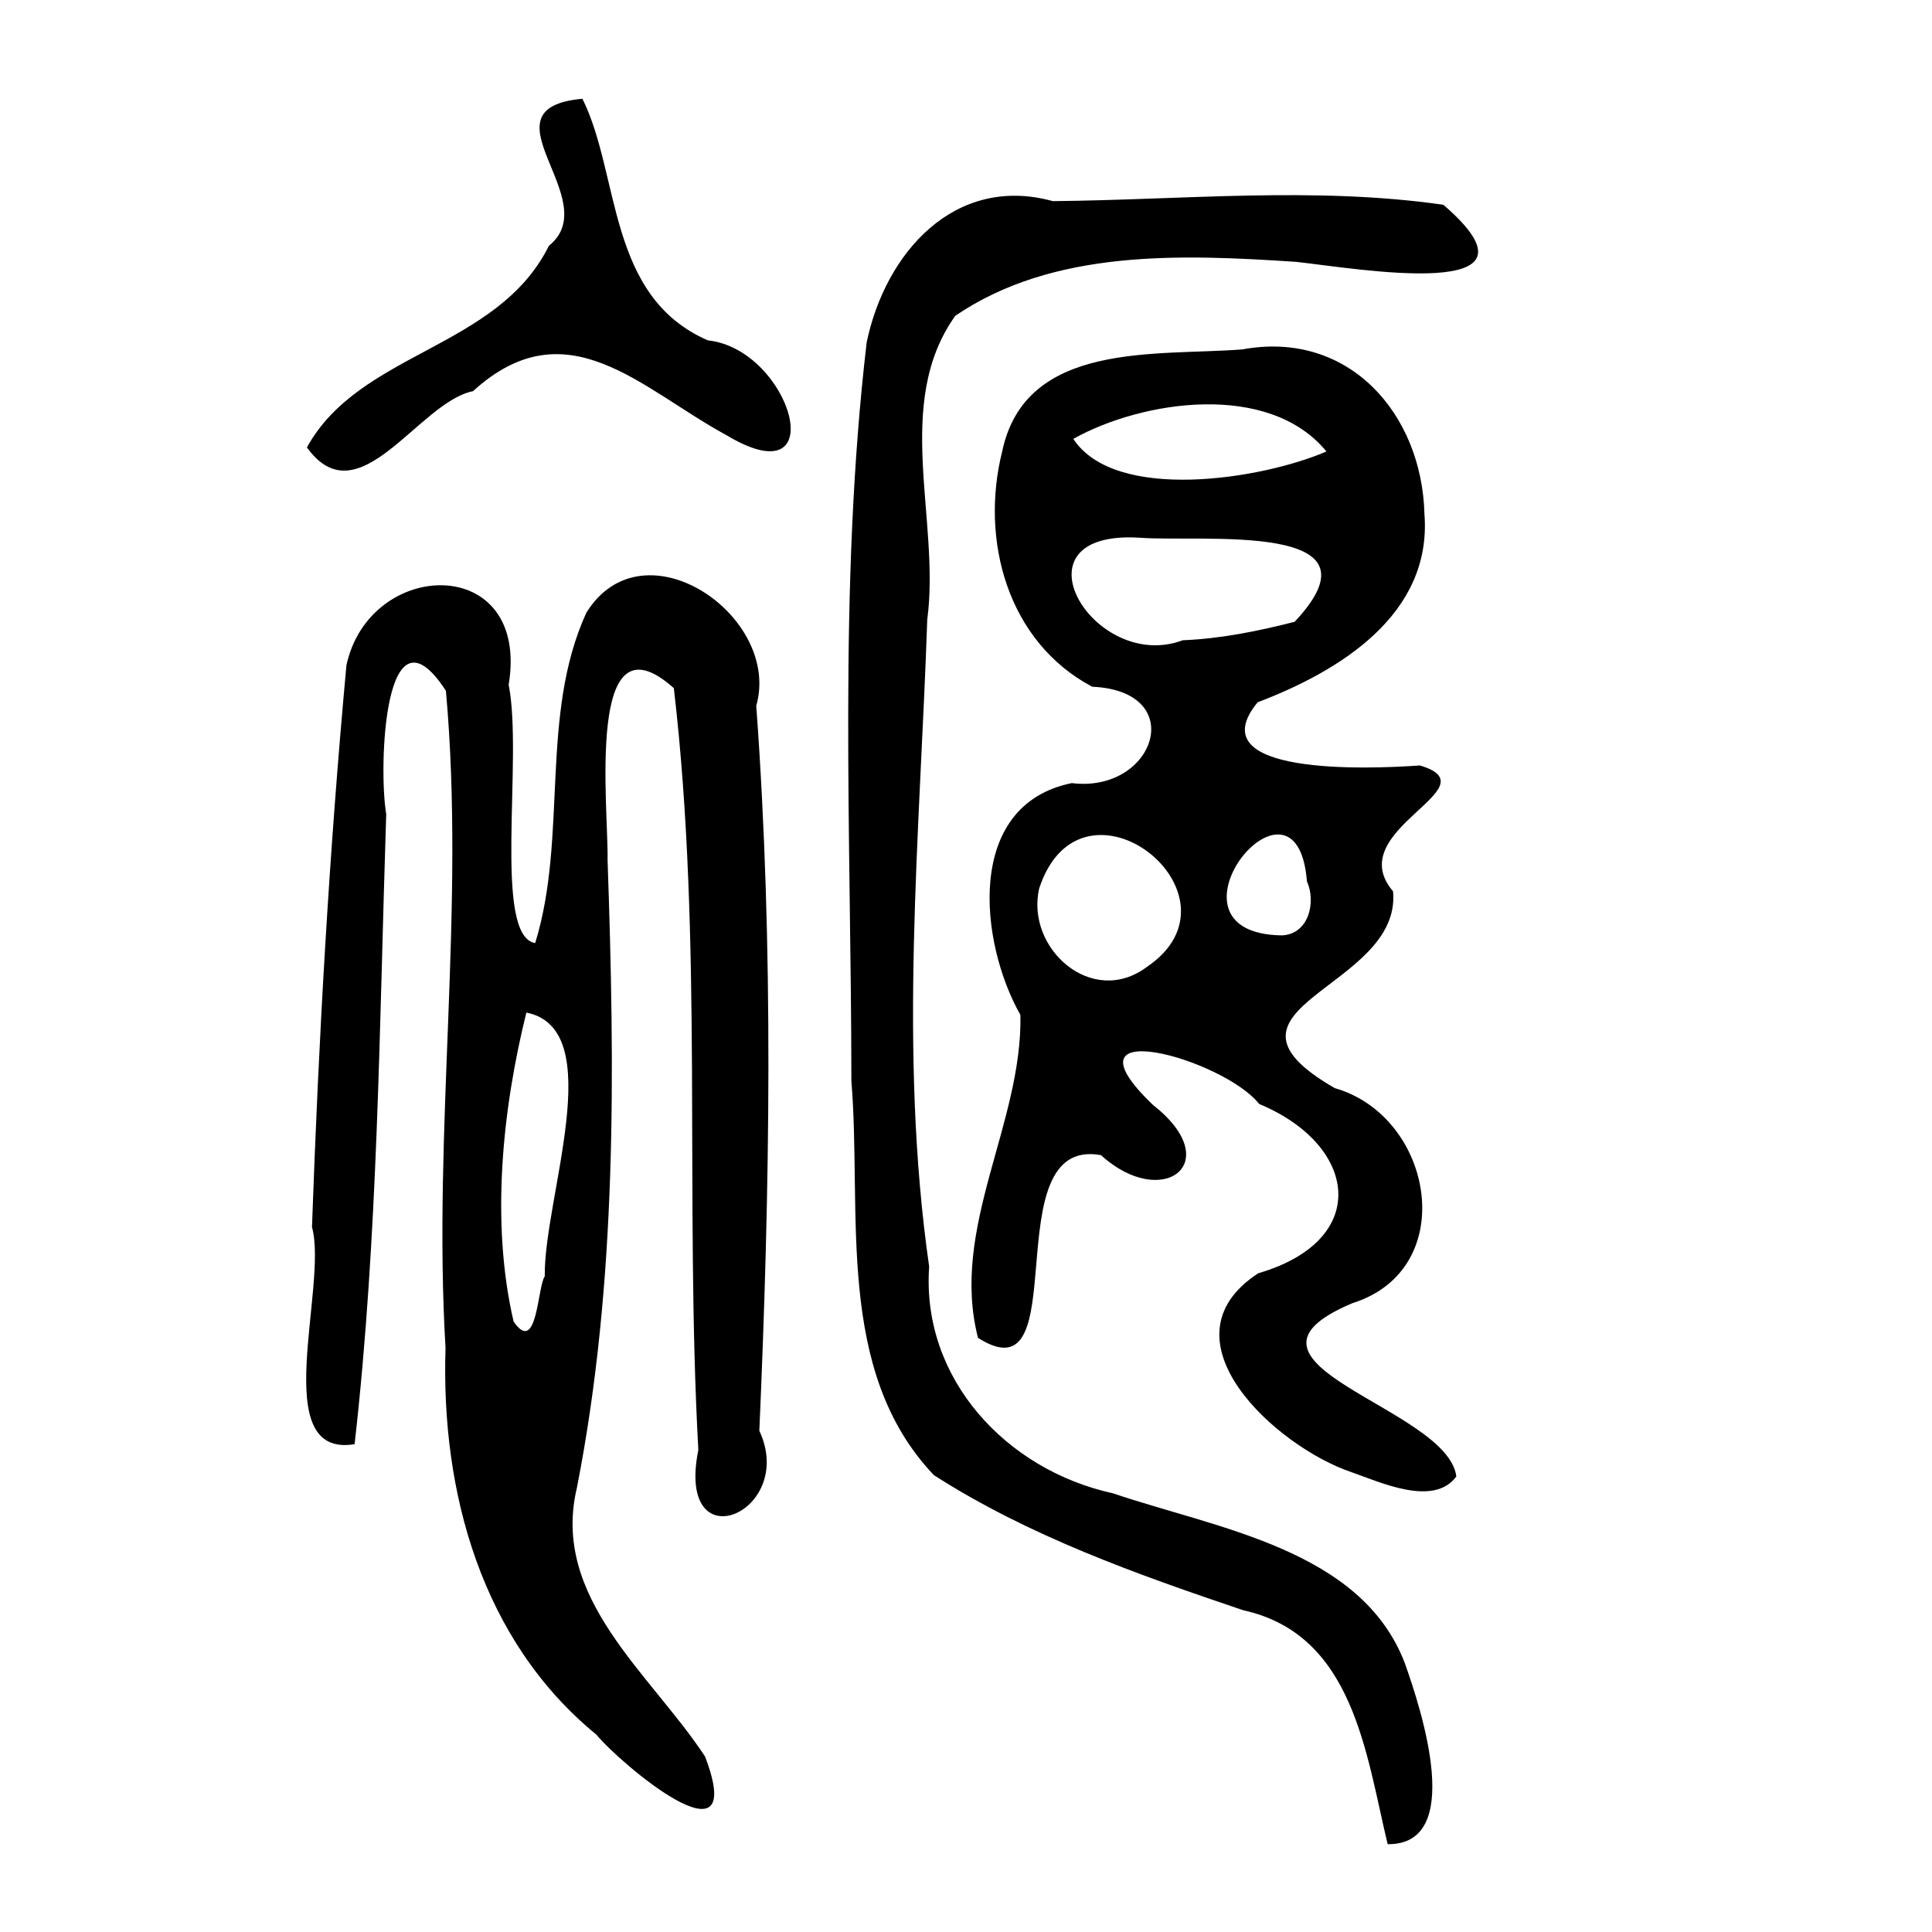
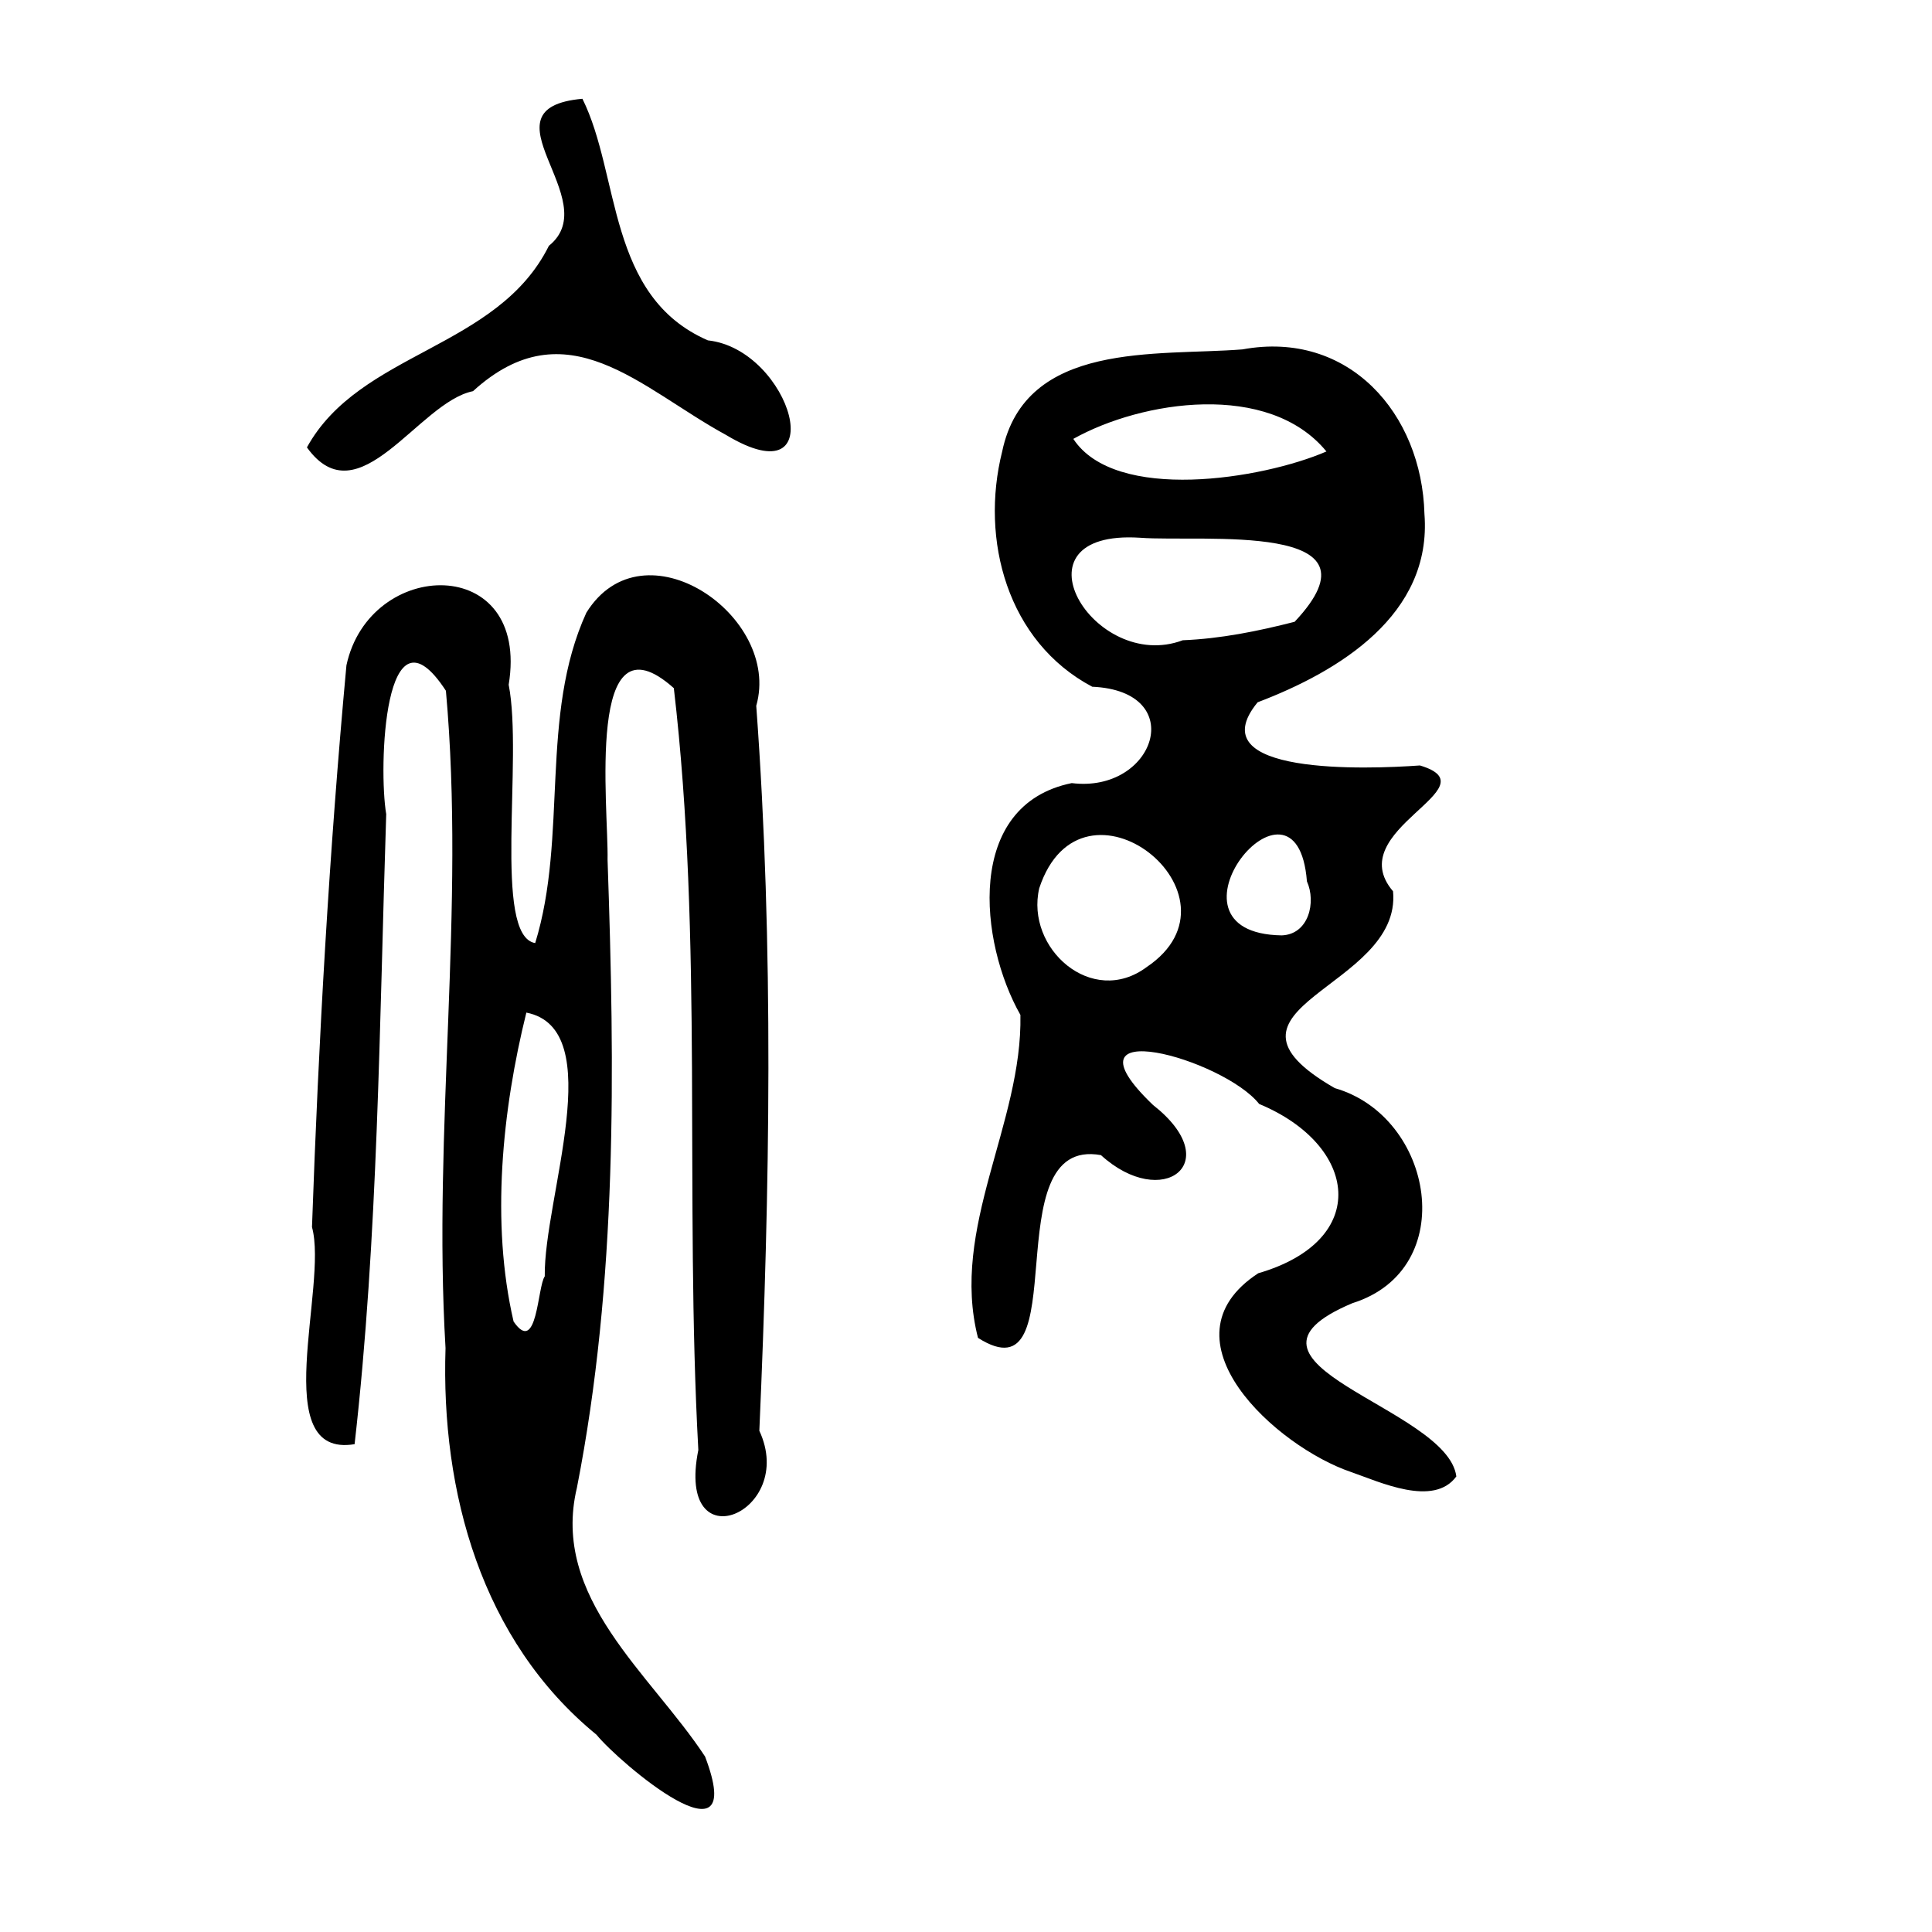
<svg xmlns="http://www.w3.org/2000/svg" xmlns:ns1="http://www.inkscape.org/namespaces/inkscape" xmlns:ns2="http://sodipodi.sourceforge.net/DTD/sodipodi-0.dtd" width="300" height="300" id="svg2" version="1.1" ns1:version="0.48.4 r9939" ns2:docname="image-seal.svg">
  <defs id="defs4" />
  <ns2:namedview id="base" pagecolor="#ffffff" bordercolor="#666666" borderopacity="1.0" ns1:pageopacity="0.0" ns1:pageshadow="2" ns1:zoom="1.979899" ns1:cx="154.88845" ns1:cy="133.61981" ns1:document-units="px" ns1:current-layer="layer1" showgrid="false" ns1:window-width="1215" ns1:window-height="1000" ns1:window-x="65" ns1:window-y="24" ns1:window-maximized="1" />
  <g ns1:label="Calque 1" ns1:groupmode="layer" id="layer1" transform="translate(0,-752.362)">
-     <path style="fill:#000000" d="m 215.474,1038.724 c -3.377,-14.036 -5.29,-32.551 -22.399,-36.316 -16.587,-5.598 -33.33,-11.537 -48.066,-20.991 -15.446,-16.248 -11.121,-40.719 -12.807,-61.204 -0.026,-38.194 -2.077,-76.698 2.374,-114.681 2.873,-13.854 13.642,-26.131 28.908,-21.939 20.188,-0.182 40.576,-2.308 60.639,0.565 17.869,15.423 -13.557,9.87 -22.872,8.863 -17.732,-1.165 -37.622,-2.027 -52.913,8.378 -9.721,13.621 -2.298,31.732 -4.353,47.164 -1.136,33.489 -4.496,67.115 0.295,100.485 -1.232,17.464 12.053,31.596 28.525,35.188 16.162,5.485 38.571,8.679 45.332,26.374 2.645,7.413 9.382,28.253 -2.664,28.114 z M 92.614,1021.721 C 74.765,1007.118 68.448,984.04 69.182,961.696 c -2.019,-34.026 3.117,-68.083 0.059,-102.071 -9.642,-14.785 -10.483,12.087 -9.269,19.156 -1.07,32.593 -1.241,65.564 -4.91,97.832 -13.598,2.263 -4.072,-24.476 -6.616,-33.711 1.02,-29.091 2.676,-58.333 5.348,-87.228 3.591,-16.719 28.552,-17.407 25.194,3.015 2.261,11.429 -2.516,39.003 4.116,40.115 5.111,-16.578 0.632,-35.288 7.944,-51.301 8.865,-14.282 30.357,0.555 26.382,14.454 2.755,37.462 2.12,75.077 0.48,112.574 5.9,12.683 -13.042,20.746 -9.474,2.985 -2.141,-39.4 0.786,-79.041 -3.803,-118.298 -13.796,-12.317 -10.13,18.505 -10.291,26.661 1.13,32.575 1.533,65.38 -4.757,97.485 -4.099,17.152 11.436,28.867 19.898,41.754 6.885,18.114 -13.333,0.952 -16.867,-3.397 z m -8.024,-71.169 c -0.183,-12.064 10.035,-38.42 -2.858,-40.954 -3.75,15.122 -5.54,32.642 -1.983,47.969 3.689,5.358 3.691,-5.394 4.84,-7.015 z m 125.208,30.386 c -11.544,-3.903 -30.129,-20.583 -14.42,-30.865 17.589,-5.116 15.509,-19.898 0.145,-26.29 -5.532,-7.019 -31.568,-14.276 -16.495,0.146 11.524,9.032 1.444,16.475 -8.07,7.802 -16.785,-3.05 -3.587,38.242 -19.095,28.374 -4.383,-17.086 6.924,-33.257 6.587,-50.146 -6.381,-11.247 -8.686,-32.608 7.97,-35.997 12.907,1.61 18.297,-14.293 3.182,-14.965 -13.194,-6.99 -17.425,-22.823 -13.984,-36.528 3.614,-17.241 23.965,-14.795 37.313,-15.854 16.504,-3.035 27.86,9.978 28.257,25.568 1.208,15.625 -13.223,24.415 -25.904,29.231 -9.371,11.417 17.136,10.388 25.202,9.808 11.571,3.462 -12.335,9.991 -4.174,19.537 1.434,15.165 -30.937,17.981 -9.041,30.568 15.39,4.413 19.531,28.122 2.734,33.39 -22.368,9.41 14.782,16.141 16.134,26.905 -3.522,4.821 -11.918,0.847 -16.34,-0.685 z m -31.749,-78.405 c 16.538,-11.133 -10.076,-32.216 -16.678,-12.242 -2.162,9.332 8.183,18.56 16.678,12.242 z m 24.889,-13.315 c -1.591,-20.223 -24.506,8.069 -3.916,8.389 4.198,-0.147 5.377,-5.153 3.916,-8.389 z m -1.909,-40.305 c 14.821,-15.738 -14.359,-12.319 -24.01,-13.051 -20.643,-1.316 -7.202,21.115 6.638,15.918 5.883,-0.237 11.683,-1.41 17.372,-2.867 z m 4.939,-26.447 c -8.965,-10.932 -28.64,-7.923 -39.305,-1.955 6.528,9.939 29.354,6.263 39.305,1.955 z M 47.659,821.834 c 8.215,-14.912 29.587,-15.232 37.574,-31.306 8.883,-7.122 -11.123,-21.358 5.204,-22.829 5.897,11.841 3.784,30.695 19.484,37.515 12.983,1.413 19.634,24.814 2.817,14.686 -13.243,-7.2 -24.737,-20.053 -39.292,-6.796 -8.471,1.697 -17.75,19.902 -25.787,8.73 z" id="path3145" ns1:connector-curvature="0" />
+     <path style="fill:#000000" d="m 215.474,1038.724 z M 92.614,1021.721 C 74.765,1007.118 68.448,984.04 69.182,961.696 c -2.019,-34.026 3.117,-68.083 0.059,-102.071 -9.642,-14.785 -10.483,12.087 -9.269,19.156 -1.07,32.593 -1.241,65.564 -4.91,97.832 -13.598,2.263 -4.072,-24.476 -6.616,-33.711 1.02,-29.091 2.676,-58.333 5.348,-87.228 3.591,-16.719 28.552,-17.407 25.194,3.015 2.261,11.429 -2.516,39.003 4.116,40.115 5.111,-16.578 0.632,-35.288 7.944,-51.301 8.865,-14.282 30.357,0.555 26.382,14.454 2.755,37.462 2.12,75.077 0.48,112.574 5.9,12.683 -13.042,20.746 -9.474,2.985 -2.141,-39.4 0.786,-79.041 -3.803,-118.298 -13.796,-12.317 -10.13,18.505 -10.291,26.661 1.13,32.575 1.533,65.38 -4.757,97.485 -4.099,17.152 11.436,28.867 19.898,41.754 6.885,18.114 -13.333,0.952 -16.867,-3.397 z m -8.024,-71.169 c -0.183,-12.064 10.035,-38.42 -2.858,-40.954 -3.75,15.122 -5.54,32.642 -1.983,47.969 3.689,5.358 3.691,-5.394 4.84,-7.015 z m 125.208,30.386 c -11.544,-3.903 -30.129,-20.583 -14.42,-30.865 17.589,-5.116 15.509,-19.898 0.145,-26.29 -5.532,-7.019 -31.568,-14.276 -16.495,0.146 11.524,9.032 1.444,16.475 -8.07,7.802 -16.785,-3.05 -3.587,38.242 -19.095,28.374 -4.383,-17.086 6.924,-33.257 6.587,-50.146 -6.381,-11.247 -8.686,-32.608 7.97,-35.997 12.907,1.61 18.297,-14.293 3.182,-14.965 -13.194,-6.99 -17.425,-22.823 -13.984,-36.528 3.614,-17.241 23.965,-14.795 37.313,-15.854 16.504,-3.035 27.86,9.978 28.257,25.568 1.208,15.625 -13.223,24.415 -25.904,29.231 -9.371,11.417 17.136,10.388 25.202,9.808 11.571,3.462 -12.335,9.991 -4.174,19.537 1.434,15.165 -30.937,17.981 -9.041,30.568 15.39,4.413 19.531,28.122 2.734,33.39 -22.368,9.41 14.782,16.141 16.134,26.905 -3.522,4.821 -11.918,0.847 -16.34,-0.685 z m -31.749,-78.405 c 16.538,-11.133 -10.076,-32.216 -16.678,-12.242 -2.162,9.332 8.183,18.56 16.678,12.242 z m 24.889,-13.315 c -1.591,-20.223 -24.506,8.069 -3.916,8.389 4.198,-0.147 5.377,-5.153 3.916,-8.389 z m -1.909,-40.305 c 14.821,-15.738 -14.359,-12.319 -24.01,-13.051 -20.643,-1.316 -7.202,21.115 6.638,15.918 5.883,-0.237 11.683,-1.41 17.372,-2.867 z m 4.939,-26.447 c -8.965,-10.932 -28.64,-7.923 -39.305,-1.955 6.528,9.939 29.354,6.263 39.305,1.955 z M 47.659,821.834 c 8.215,-14.912 29.587,-15.232 37.574,-31.306 8.883,-7.122 -11.123,-21.358 5.204,-22.829 5.897,11.841 3.784,30.695 19.484,37.515 12.983,1.413 19.634,24.814 2.817,14.686 -13.243,-7.2 -24.737,-20.053 -39.292,-6.796 -8.471,1.697 -17.75,19.902 -25.787,8.73 z" id="path3145" ns1:connector-curvature="0" />
  </g>
</svg>